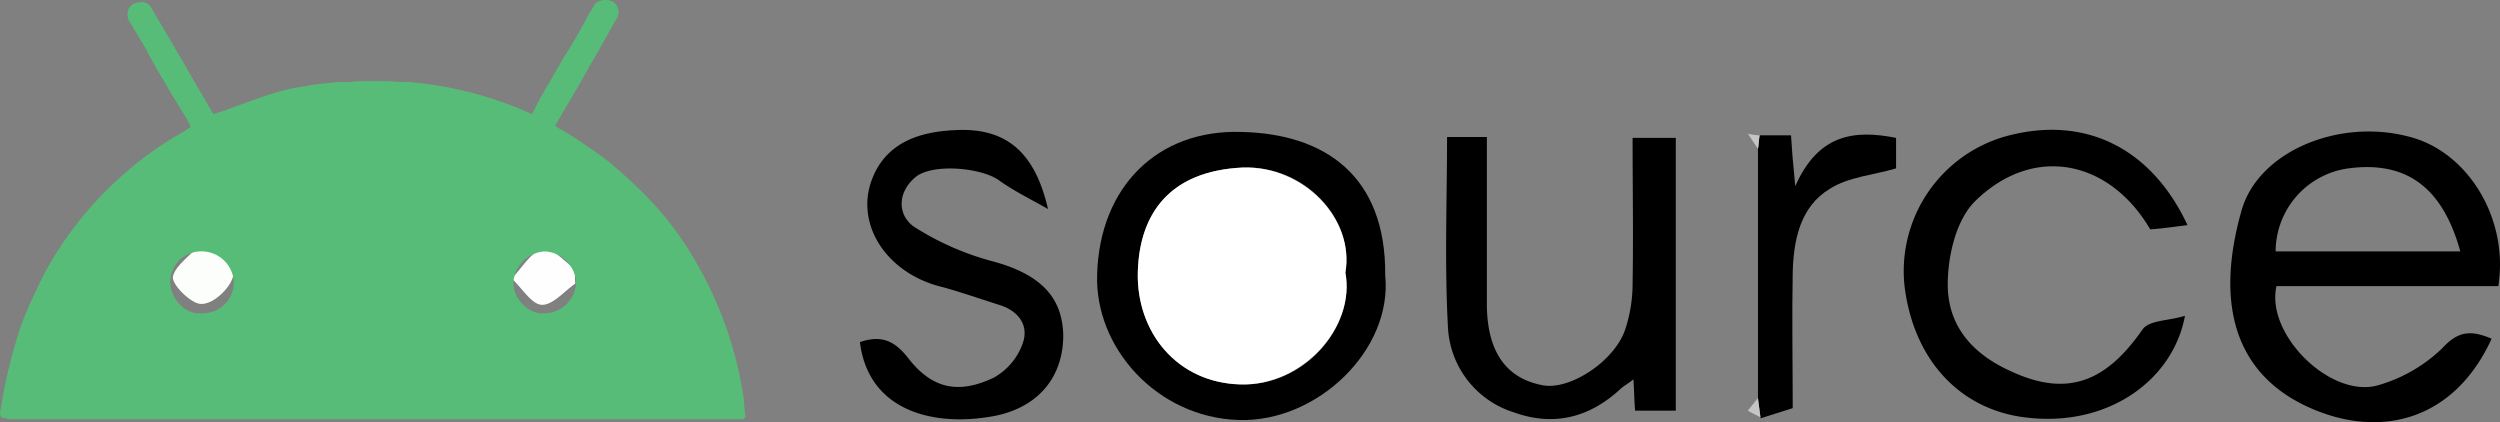
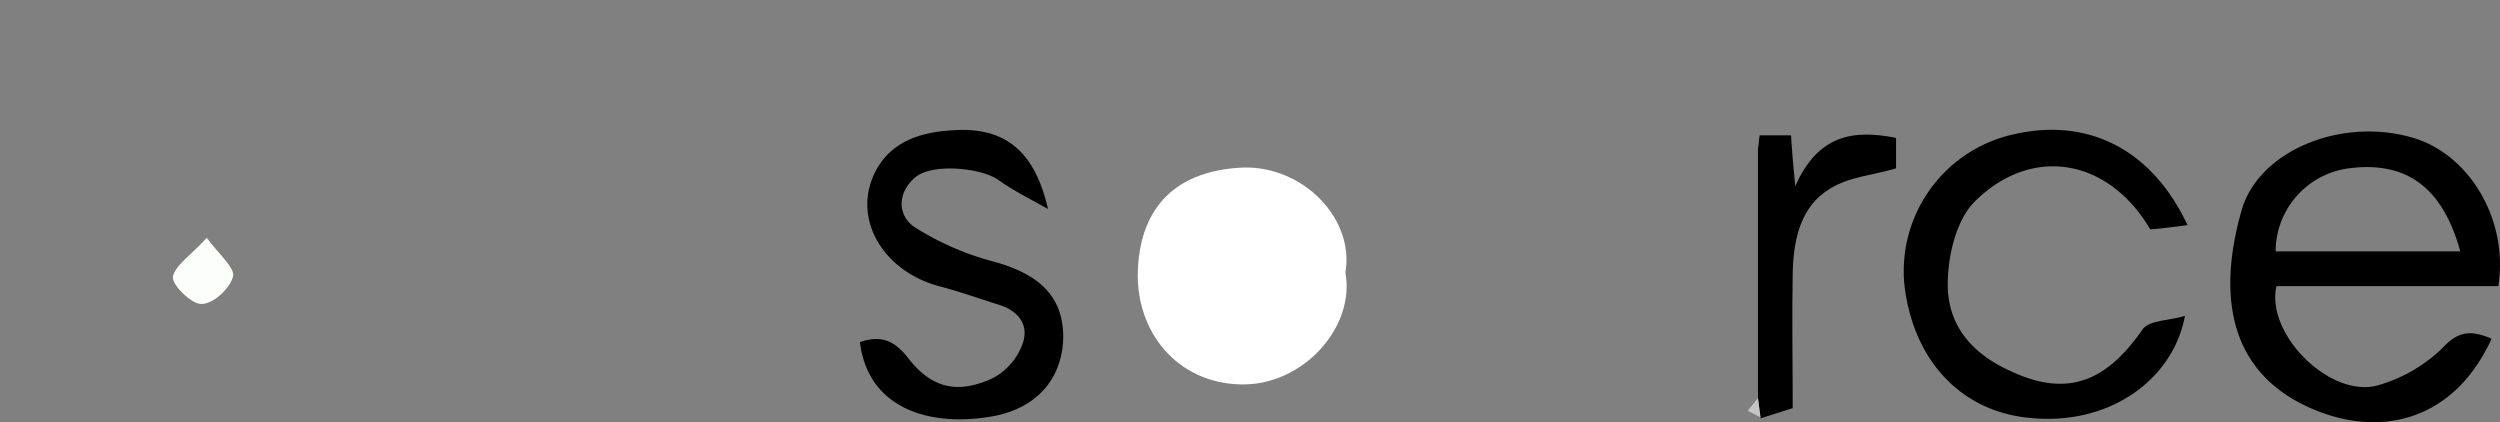
<svg xmlns="http://www.w3.org/2000/svg" width="295.084" height="49.832" viewBox="0 0 295.084 49.832">
  <rect x="0" y="0" width="295.084" height="49.832" fill="#808080" stroke="none" />
  <g id="source" transform="translate(-0.4 -0.726)">
    <g id="Group_34" data-name="Group 34">
      <path id="Path_2905" data-name="Path 2905" d="M295.3,34.4c1.2-7.9-3.6-15.7-10.4-17.5-8.4-2.3-17.9,1.7-19.9,8.6-3.1,10.8-1.1,19.6,8.6,23.6,8,3.3,16.5,1.2,20.9-8.4-2.2-.9-3.8-1.1-5.8,1.1a18.129,18.129,0,0,1-7.6,4.4c-5.6,1.6-13.3-6-12-11.7h26.2Zm-26.3-4a9.925,9.925,0,0,1,8.6-9.8c6.8-.9,11.1,2.2,13.2,9.8H269Z" />
-       <path id="Path_2906" data-name="Path 2906" d="M163.9,33.2c.1-11.7-7.1-16.7-17-16.9-9.9-.3-16.7,6.5-17,16.8-.3,8.7,7.1,16.9,16.7,17.2C155.9,50.6,164.8,42,163.9,33.2ZM146.8,46.1c-7.5-.2-12.3-6.2-12.1-13.3.2-6.8,3.7-11.9,12.4-12.3,7.2-.3,13.2,6,12.1,12.4C160.4,39.4,154.2,46.4,146.8,46.1Z" />
-       <path id="Path_2907" data-name="Path 2907" d="M198.2,16.9V49.2h-4.8c-.1-1.1-.1-2.2-.2-3.7-.6.5-1.2.8-1.6,1.2-3.6,3.3-7.8,4.4-12.5,2.7a11.091,11.091,0,0,1-7.8-10.2c-.4-7.4-.1-14.8-.1-22.3h4.7v20q.15,8.1,6.6,9.3c3.2.6,8.4-2.8,9.7-6.5a17.135,17.135,0,0,0,.9-5.5c.1-5.7,0-11.3,0-17.2h5.1Z" />
      <path id="Path_2908" data-name="Path 2908" d="M253.3,39.6c.8-1.1,3.1-1,5-1.6-1.4,7.6-9.1,13.2-18.8,12-7.6-.9-13.2-6.6-14.3-15.5a16.54,16.54,0,0,1,12-17.7c9.2-2.5,17.1,1.3,21.4,10.5-1.6.2-3,.4-4.4.5-4.8-8.2-13.8-10.1-20.7-3.3-2.2,2.2-3.2,6.4-3.2,9.8,0,4.9,2.9,8.3,7.8,10.4C245,47.8,249.4,45.2,253.3,39.6Z" />
      <path id="Path_2909" data-name="Path 2909" d="M125.9,40.3c0,4.7-2.7,8.4-8,9.5-7.2,1.4-15-.5-16-8.7,2.4-.8,4-.3,5.7,1.9,2.8,3.6,5.9,4.3,10.1,2.3a7.478,7.478,0,0,0,3.4-4c.8-2.2-.5-3.9-2.8-4.6-2.2-.7-4.5-1.5-6.7-2.1-6.6-1.6-10.4-7.5-8.2-12.9,1.7-4.2,5.6-5.4,9.5-5.6,6-.4,9.6,2.3,11.2,9.3-1.9-1.1-4-2.1-5.8-3.4-2.1-1.5-7.8-2-9.8-.4-2.2,1.8-2.2,4.5-.2,5.9a33.014,33.014,0,0,0,9,4C123.1,33,125.8,35.7,125.9,40.3Z" />
      <path id="Path_2910" data-name="Path 2910" d="M224.2,17v3.6c-2.7.8-5.6,1-7.8,2.4-3.5,2.1-4.3,6-4.4,9.9-.1,5.3,0,10.5,0,16-1.3.4-2.5.8-3.8,1.2-.1-.8-.2-1.5-.3-2.3V18.3c.1-.5.1-1.1.2-1.6h3.7c.1,1.6.2,3,.5,6C215,16.6,219.2,16,224.2,17Z" />
-       <path id="Path_2911" data-name="Path 2911" d="M208.1,16.7c-.1.5-.1,1.1-.2,1.6l-1.2-1.8A5.9,5.9,0,0,0,208.1,16.7Z" fill="#c6c5c5" />
      <path id="Path_2912" data-name="Path 2912" d="M208.2,50c-.5-.3-1-.5-1.5-.8l1.2-1.5C208,48.5,208.1,49.2,208.2,50Z" fill="#c6c5c5" />
-       <path id="Path_2913" data-name="Path 2913" d="M68.3,34.2c-1.3.9-2.7,2.6-4,2.5-1.2-.1-2.3-2-3.5-3.1,1.2-1.2,2.2-3.1,3.7-3.5,1-.3,2.5,1.5,3.8,2.4A9.651,9.651,0,0,0,68.3,34.2Z" fill="#fefefe" />
      <path id="Path_2914" data-name="Path 2914" d="M24.8,28.8c1.5,2,3.4,3.6,3.1,4.6-.4,1.4-2.3,3.2-3.7,3.2-1.1.1-3.5-2.2-3.4-3.2C21.1,32,23,30.8,24.8,28.8Z" fill="#fcfefc" />
      <path id="Path_2915" data-name="Path 2915" d="M159.2,32.9c1.2,6.4-5,13.4-12.4,13.2-7.5-.2-12.3-6.2-12.1-13.3.2-6.8,3.7-11.9,12.4-12.3C154.3,20.3,160.3,26.6,159.2,32.9Z" fill="#fff" />
    </g>
-     <path id="Path_2916" data-name="Path 2916" d="M88.2,47.9a45.014,45.014,0,0,0-6.1-17,36.775,36.775,0,0,0-5.7-7.3c-1.2-1.2-2.5-2.4-3.8-3.5-1.2-1-2.6-1.9-3.9-2.8-.9-.6-1.9-1.2-2.8-1.7,1.4-2.4,2.8-4.7,4.1-7.1,1.1-1.8,2.1-3.7,3.2-5.6a1.456,1.456,0,0,0-.5-2,2.038,2.038,0,0,0-2,.2c-.3.4-.5.9-.8,1.3-.7,1.3-1.4,2.6-2.2,3.9s-1.6,2.6-2.3,3.9c-.8,1.3-1.5,2.6-2.2,4a43.673,43.673,0,0,0-13.6-3.7c-.3,0-.6-.1-.9-.1h-1c-.6,0-1.2-.1-1.8-.1H43.2c-.6,0-1.3.1-1.9.1h-1c-.3,0-.6.1-.9.1-1,.1-2,.2-3,.4a23.254,23.254,0,0,0-3.6.8c-1.9.6-3.8,1.3-5.7,2-.5.2-1,.3-1.5.5-.4-.6-.7-1.2-1-1.7-1.2-2-2.3-4-3.5-6-.9-1.6-1.9-3.2-2.8-4.8A1.342,1.342,0,0,0,16.8,1a1.408,1.408,0,0,0-1.3,1,1.8,1.8,0,0,0,.4,1.6c.5.9,1.1,1.8,1.6,2.7.7,1.3,1.4,2.6,2.2,3.9.8,1.4,1.6,2.7,2.4,4a10.93,10.93,0,0,1,.8,1.5l-.9.6a41.279,41.279,0,0,0-8,5.9,40.3,40.3,0,0,0-4.8,5.3,38.693,38.693,0,0,0-4.3,7c-.7,1.5-1.4,3-2,4.6A62.967,62.967,0,0,0,.4,49.5a4.331,4.331,0,0,1,.1.5c.4,0,.7.2,1.1.2H88.1c.1,0,.2-.2.3-.3A16.83,16.83,0,0,1,88.2,47.9Zm-64-10.2c-2,.2-3.7-1.8-3.7-3.7a3.634,3.634,0,0,1,3.8-3.6A3.81,3.81,0,0,1,28,34,3.654,3.654,0,0,1,24.2,37.7Zm40.4,0c-1.7.2-3.7-1.7-3.6-3.7a3.967,3.967,0,0,1,3.7-3.6,3.9,3.9,0,0,1,3.7,3.7A3.762,3.762,0,0,1,64.6,37.7Z" fill="#57bc77" />
  </g>
</svg>